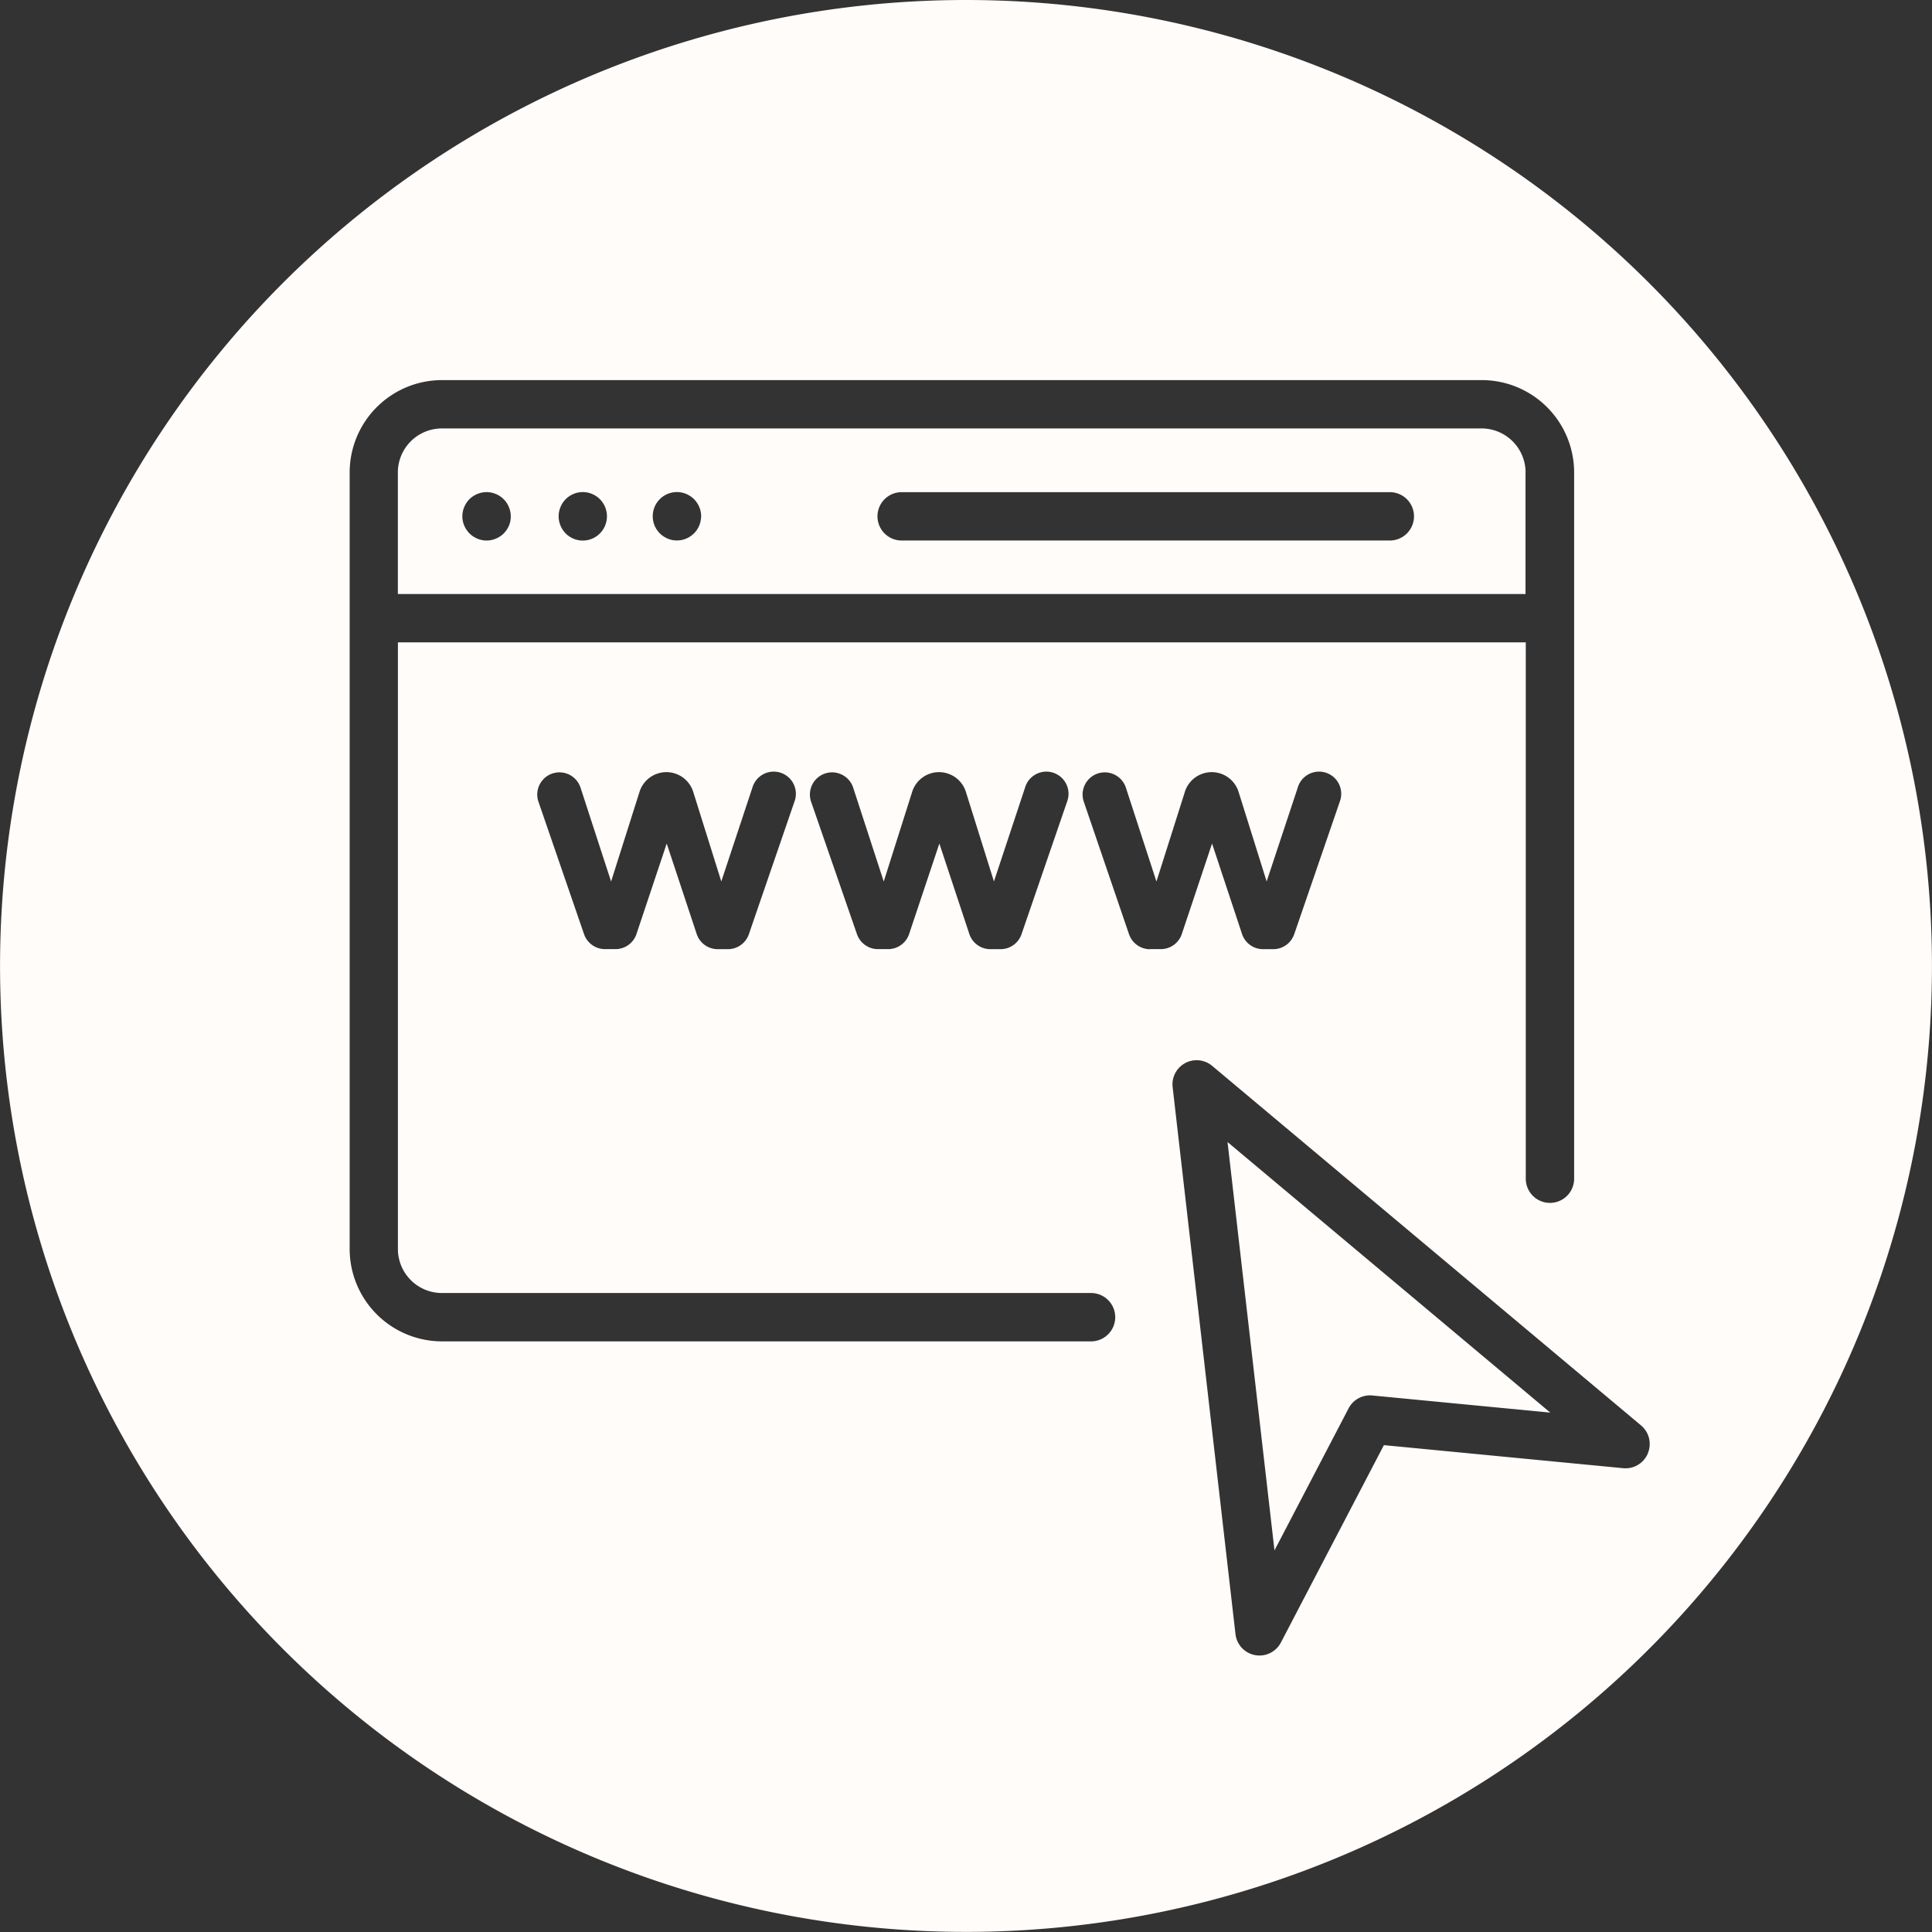
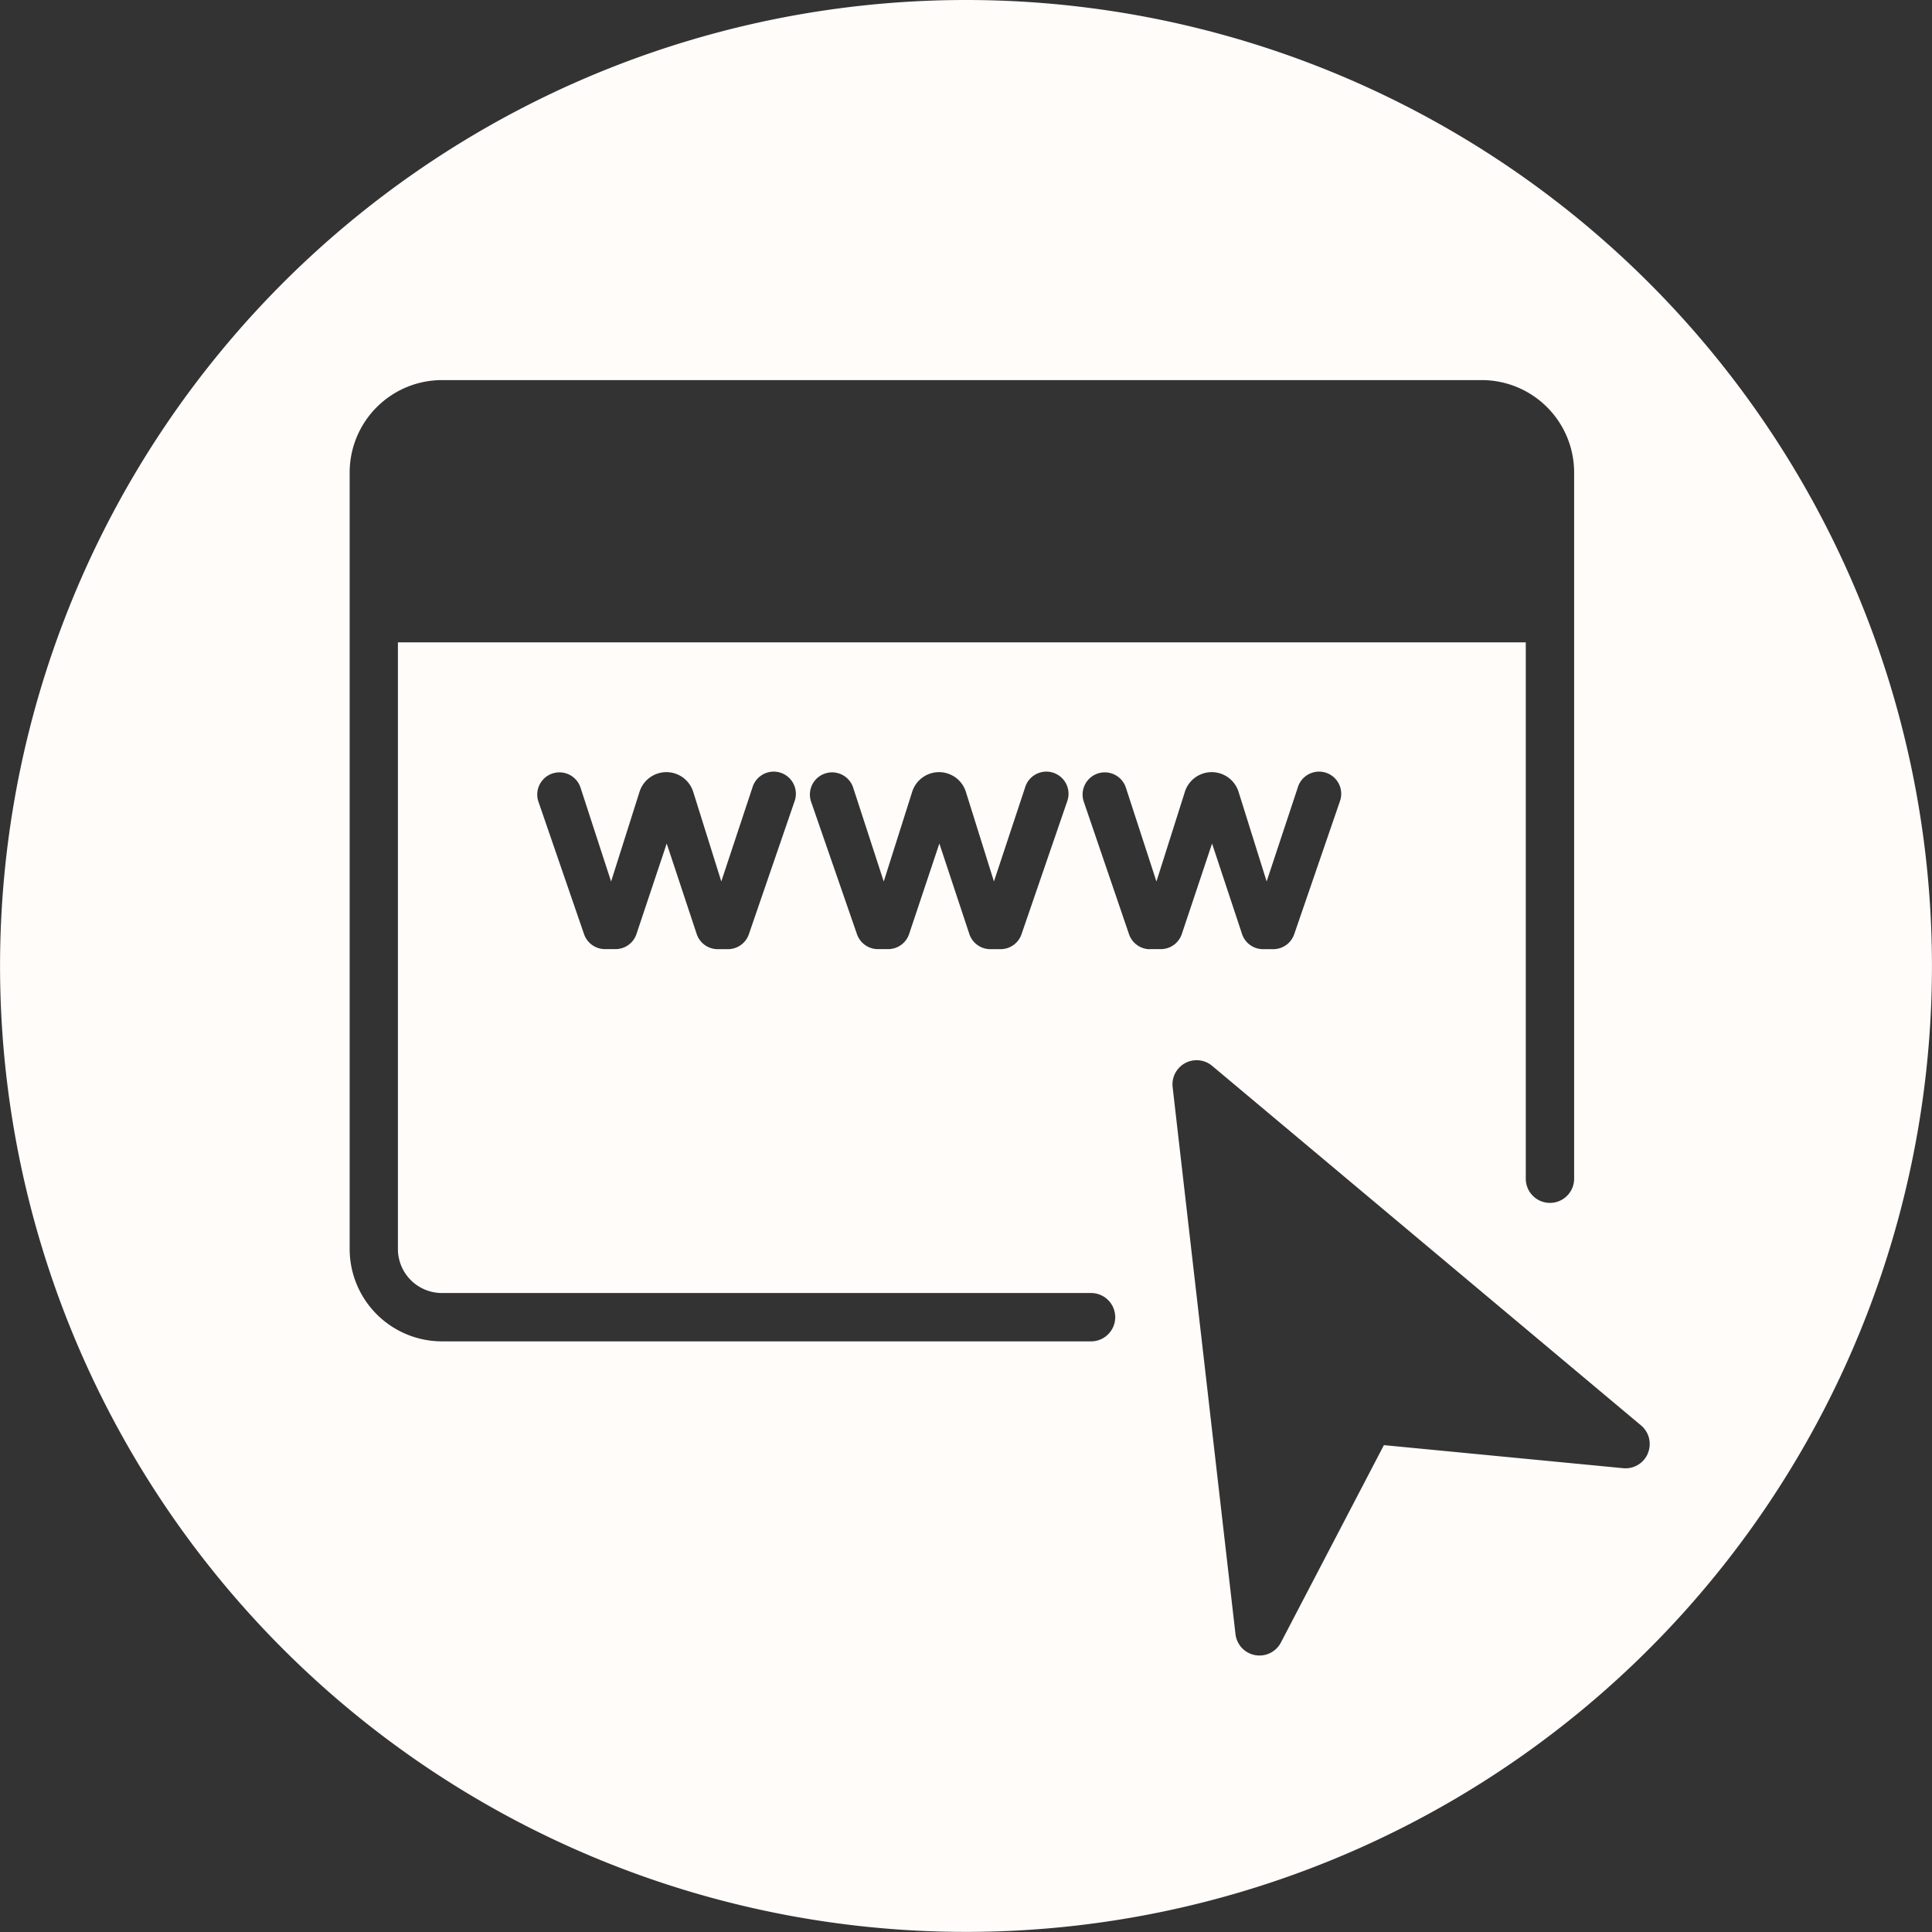
<svg xmlns="http://www.w3.org/2000/svg" id="menu_icon_web" width="37.202" height="37.202" viewBox="0 0 37.202 37.202">
  <rect x="0" y="0" width="37.202" height="37.202" fill="#333333" stroke="none" />
-   <path id="パス_1051" data-name="パス 1051" d="M309.255,300.512l1.427-2.735a.465.465,0,0,1,.457-.248l3.427.33-6.215-5.21Z" transform="translate(-284.714 -270.658)" fill="#fffcfa" />
  <path id="パス_1052" data-name="パス 1052" d="M53.09,37.866a18.6,18.6,0,1,0,18.6,18.6A18.6,18.6,0,0,0,53.09,37.866Zm2.4,25.829H43a1.78,1.78,0,0,1-1.778-1.778V46.963A1.78,1.78,0,0,1,43,45.185H63.017A1.78,1.78,0,0,1,64.8,46.963v13.6a.465.465,0,1,1-.931,0V50.235H42.151V61.917a.848.848,0,0,0,.847.847h12.5a.465.465,0,0,1,0,.931ZM50.106,53.3a.427.427,0,1,1,.811-.269l.589,1.809.547-1.725a.542.542,0,0,1,1.035,0l.54,1.724.6-1.81a.427.427,0,1,1,.809.272l-.878,2.554a.427.427,0,0,1-.4.288h-.2a.426.426,0,0,1-.405-.293l-.577-1.741-.582,1.741a.426.426,0,0,1-.4.292h-.205a.427.427,0,0,1-.4-.289h0Zm-5.25,0a.427.427,0,1,1,.811-.269l.589,1.809.547-1.725a.542.542,0,0,1,1.035,0l.54,1.724.6-1.81a.427.427,0,1,1,.809.272l-.878,2.554a.427.427,0,0,1-.4.288h-.2a.426.426,0,0,1-.405-.293l-.577-1.741-.582,1.741a.426.426,0,0,1-.405.292h-.205a.427.427,0,0,1-.4-.289h0Zm11.773,2.844a.427.427,0,0,1-.4-.289h0L55.357,53.3a.427.427,0,1,1,.811-.269l.589,1.809.547-1.725a.542.542,0,0,1,1.035,0l.54,1.724.6-1.81a.427.427,0,1,1,.809.272l-.878,2.554a.427.427,0,0,1-.4.288h-.2a.426.426,0,0,1-.405-.293l-.577-1.741-.582,1.741a.426.426,0,0,1-.405.292h-.205Zm9.59,9.71a.465.465,0,0,1-.474.283l-4.608-.444-1.983,3.8a.465.465,0,0,1-.875-.162L57.069,58.8a.465.465,0,0,1,.761-.41l8.259,6.924a.465.465,0,0,1,.13.537Z" transform="translate(-34.489 -37.866)" fill="#fffcfa" />
-   <path id="パス_1053" data-name="パス 1053" d="M144.968,134.294a.848.848,0,0,0-.847-.847H124.1a.848.848,0,0,0-.847.847v2.341h21.714v-2.341Zm-19.548.936a.493.493,0,0,1-.027.087.5.5,0,0,1-.043.08.487.487,0,0,1-.058.071.447.447,0,0,1-.071.058.48.48,0,0,1-.081.043.469.469,0,0,1-.087.027.449.449,0,0,1-.182,0,.469.469,0,0,1-.087-.027.478.478,0,0,1-.081-.043.448.448,0,0,1-.071-.058.486.486,0,0,1-.058-.071.5.5,0,0,1-.043-.08.491.491,0,0,1-.027-.087.444.444,0,0,1-.009-.091.45.45,0,0,1,.009-.091.471.471,0,0,1,.027-.087.476.476,0,0,1,.043-.081.451.451,0,0,1,.128-.128.475.475,0,0,1,.081-.043.46.46,0,0,1,.356,0,.476.476,0,0,1,.081.043.453.453,0,0,1,.128.128.475.475,0,0,1,.043.081.47.47,0,0,1,.027.087.45.45,0,0,1,.009.091A.446.446,0,0,1,125.419,135.23Zm1.85,0a.471.471,0,0,1-.026.087.479.479,0,0,1-.043.081.49.49,0,0,1-.058.071.464.464,0,0,1-.658,0,.5.5,0,0,1-.058-.071.433.433,0,0,1-.042-.081.427.427,0,0,1-.027-.087.445.445,0,0,1-.009-.091.45.45,0,0,1,.009-.091.5.5,0,0,1,.069-.168.5.5,0,0,1,.058-.071.455.455,0,0,1,.071-.058.469.469,0,0,1,.08-.043.483.483,0,0,1,.087-.027.475.475,0,0,1,.182,0,.483.483,0,0,1,.087.027.47.47,0,0,1,.08.043.455.455,0,0,1,.071.058.491.491,0,0,1,.058.071.478.478,0,0,1,.043.081.473.473,0,0,1,.026.087.45.45,0,0,1,0,.182Zm1.813,0a.491.491,0,0,1-.027.087.456.456,0,0,1-.043.08.453.453,0,0,1-.128.128.467.467,0,0,1-.168.07.444.444,0,0,1-.091.009.454.454,0,0,1-.091-.009.471.471,0,0,1-.167-.07.458.458,0,0,1-.071-.058.531.531,0,0,1-.058-.071.5.5,0,0,1-.043-.08.487.487,0,0,1-.026-.087.445.445,0,0,1-.009-.091.465.465,0,0,1,.724-.387.455.455,0,0,1,.071.058.45.45,0,0,1,.058.071.437.437,0,0,1,.043.081.471.471,0,0,1,.027.087.45.45,0,0,1,.009.091A.445.445,0,0,1,129.082,135.23Zm13.271.375h-9.4a.465.465,0,1,1,0-.931h9.4a.465.465,0,1,1,0,.931Z" transform="translate(-115.592 -125.197)" fill="#fffcfa" />
</svg>